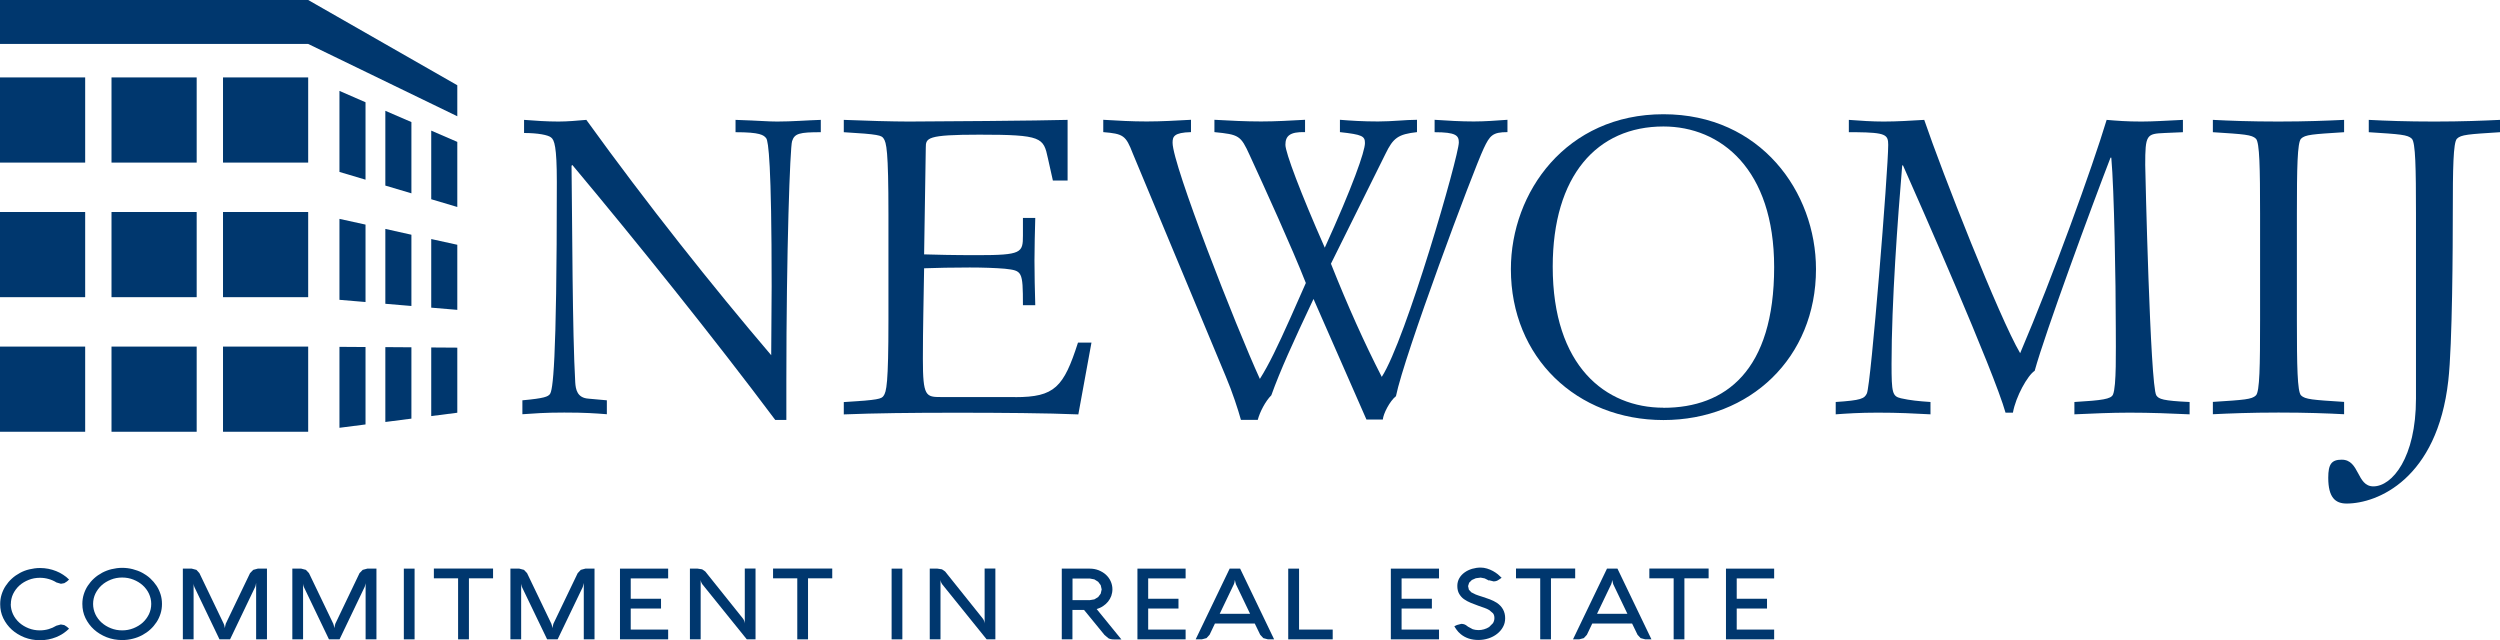
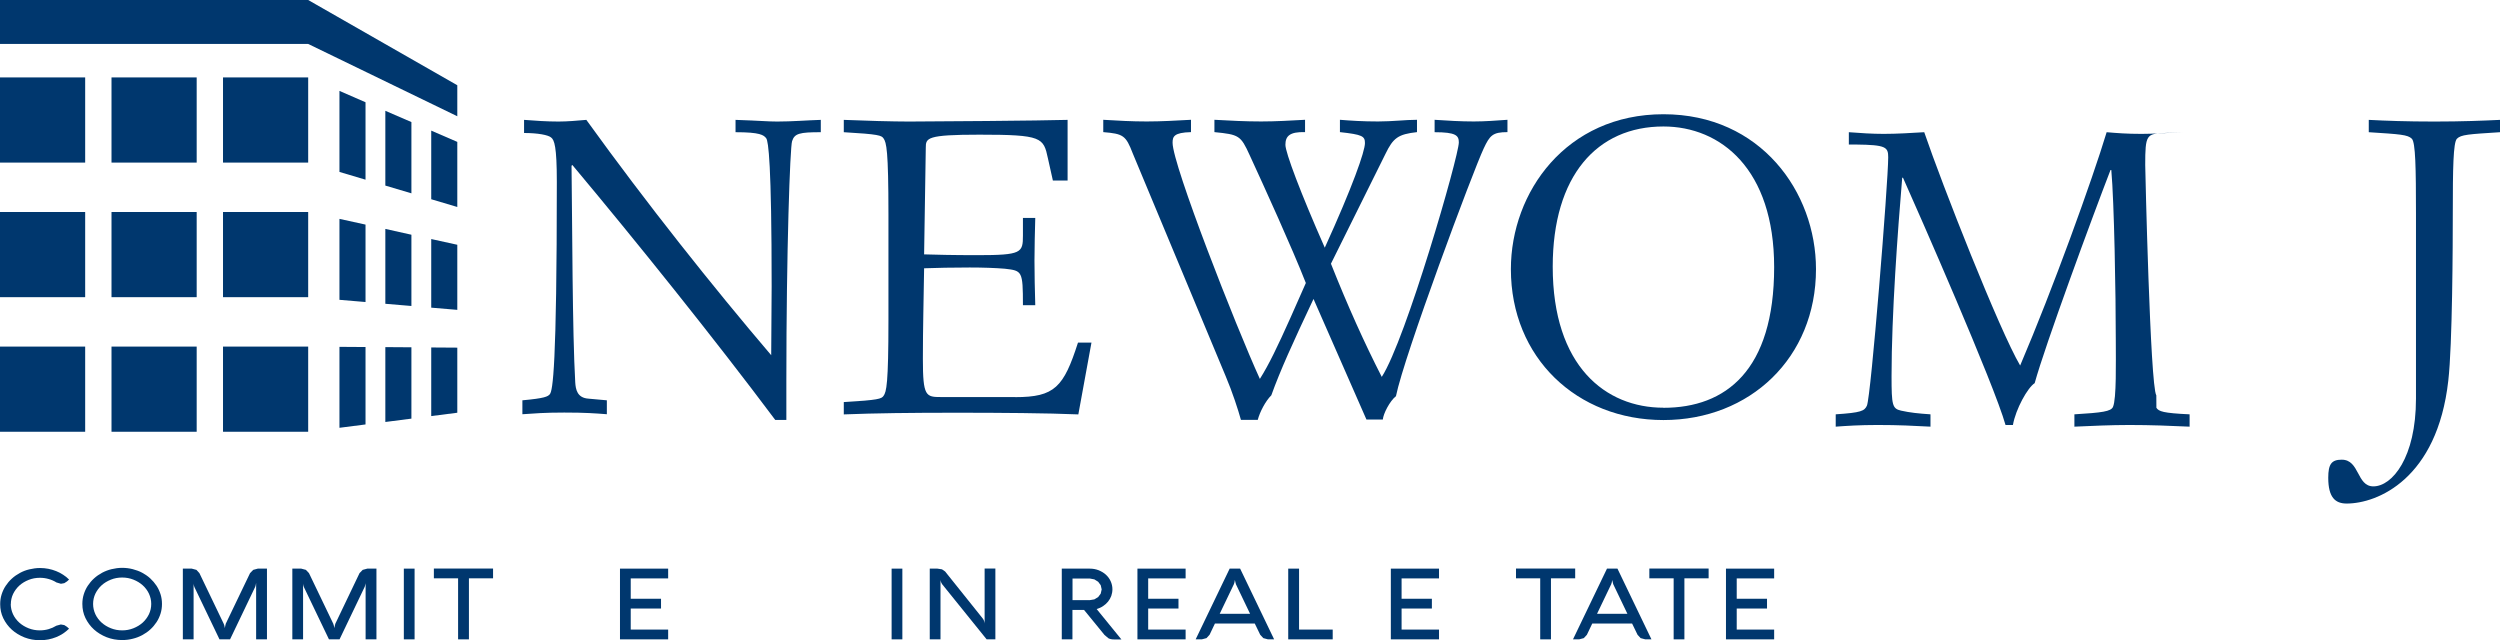
<svg xmlns="http://www.w3.org/2000/svg" id="Layer_1" data-name="Layer 1" viewBox="0 0 283.84 72.67">
  <defs>
    <style>
      .cls-1 {
        fill: none;
      }

      .cls-2 {
        clip-path: url(#clippath);
      }

      .cls-3 {
        fill: #00376e;
      }

      .cls-4 {
        clip-path: url(#clippath-1);
      }
    </style>
    <clipPath id="clippath">
      <rect class="cls-1" x="0" y="0" width="283.84" height="72.67" />
    </clipPath>
    <clipPath id="clippath-1">
      <rect class="cls-1" x="0" y="0" width="283.84" height="72.67" />
    </clipPath>
  </defs>
  <g id="Newomij">
    <g class="cls-2">
      <g class="cls-4">
        <path class="cls-3" d="m1.22,68.57c0,.41.09.8.26,1.17.17.36.41.68.71.95.3.27.65.48,1.05.64.4.16.83.24,1.28.24.35,0,.69-.05,1-.14.31-.09.6-.22.88-.39l.51-.14.39.07.31.2.23.21c-.21.2-.43.38-.68.55-.25.16-.51.3-.79.41-.28.11-.57.2-.88.26-.31.06-.63.09-.95.09-.63,0-1.21-.11-1.76-.32-.55-.22-1.03-.51-1.44-.88-.41-.37-.73-.81-.97-1.3-.24-.5-.35-1.03-.35-1.6,0-.38.05-.74.16-1.09.11-.35.26-.68.46-.98.2-.3.43-.58.71-.83.27-.25.58-.46.91-.64.33-.18.69-.32,1.08-.41s.78-.15,1.2-.15c.32,0,.64.03.95.09.31.06.6.15.88.26.28.11.55.25.79.41.25.16.48.34.68.55l-.23.21-.31.2-.38.07-.51-.15c-.27-.17-.56-.3-.88-.39-.31-.09-.65-.14-1-.14-.46,0-.88.08-1.28.24-.4.16-.75.37-1.05.64-.3.27-.53.59-.71.95-.17.36-.26.75-.26,1.17" />
        <path class="cls-3" d="m10.57,68.57c0,.41.09.8.26,1.17.17.36.41.68.71.95.3.27.65.48,1.05.64.4.16.83.24,1.28.24s.88-.08,1.28-.24.75-.37,1.05-.64c.3-.27.53-.59.71-.95.17-.36.26-.75.26-1.17s-.09-.8-.26-1.17c-.17-.36-.41-.68-.71-.95-.3-.27-.65-.48-1.05-.64-.4-.16-.83-.24-1.28-.24s-.89.08-1.28.24c-.4.16-.75.37-1.05.64-.3.27-.53.59-.71.95-.17.36-.26.75-.26,1.17m-1.22,0c0-.38.05-.74.16-1.09.11-.35.26-.68.46-.98.2-.3.43-.58.71-.83.27-.25.58-.46.91-.64.34-.18.7-.32,1.08-.41s.78-.15,1.2-.15.81.05,1.2.15c.38.1.75.23,1.08.41.33.18.64.39.91.64.27.25.51.53.71.83.2.31.35.63.46.98.11.35.16.71.16,1.09s-.05.74-.16,1.09c-.11.35-.26.68-.46.98-.2.3-.43.58-.71.83-.27.25-.58.46-.91.64-.34.18-.7.32-1.08.41-.38.1-.78.15-1.2.15-.63,0-1.21-.11-1.76-.32-.55-.22-1.03-.51-1.44-.88-.41-.37-.73-.81-.97-1.3-.24-.5-.35-1.03-.35-1.6" />
        <polygon class="cls-3" points="30.31 72.59 29.08 72.59 29.08 66.2 29.06 66.27 29.04 66.4 29 66.56 28.95 66.68 26.12 72.59 24.92 72.59 22.09 66.69 22.05 66.59 22.01 66.46 21.99 66.34 21.98 66.26 21.98 72.59 20.76 72.59 20.76 64.56 21.77 64.56 22.3 64.7 22.64 65.07 25.4 70.82 25.48 71.05 25.52 71.31 25.63 70.82 28.39 65.07 28.75 64.7 29.27 64.56 30.31 64.56 30.31 72.59" />
        <polygon class="cls-3" points="42.74 72.59 41.51 72.59 41.51 66.2 41.5 66.27 41.47 66.4 41.43 66.56 41.38 66.68 38.55 72.59 37.35 72.59 34.52 66.69 34.48 66.59 34.44 66.46 34.42 66.34 34.41 66.26 34.41 72.59 33.19 72.59 33.19 64.56 34.2 64.56 34.73 64.7 35.08 65.07 37.84 70.82 37.91 71.05 37.95 71.31 38.07 70.82 40.82 65.07 41.18 64.7 41.7 64.56 42.74 64.56 42.74 72.59" />
        <rect class="cls-3" x="45.85" y="64.56" width="1.22" height="8.03" />
        <polygon class="cls-3" points="49.26 65.66 49.26 64.55 55.98 64.55 55.98 65.66 53.24 65.66 53.24 72.59 52.01 72.59 52.01 65.66 49.26 65.66" />
-         <polygon class="cls-3" points="67.5 72.59 66.28 72.59 66.28 66.2 66.26 66.27 66.23 66.4 66.19 66.56 66.15 66.68 63.31 72.59 62.12 72.59 59.28 66.69 59.24 66.59 59.21 66.46 59.18 66.34 59.17 66.26 59.17 72.59 57.95 72.59 57.95 64.56 58.96 64.56 59.49 64.7 59.84 65.07 62.6 70.82 62.67 71.05 62.71 71.31 62.83 70.82 65.59 65.07 65.94 64.7 66.46 64.56 67.5 64.56 67.5 72.59" />
        <polygon class="cls-3" points="75.86 72.59 70.39 72.59 70.39 64.56 75.86 64.56 75.86 65.67 71.61 65.67 71.61 67.98 75.05 67.98 75.05 69.09 71.61 69.09 71.61 71.48 75.86 71.48 75.86 72.59" />
-         <path class="cls-3" d="m85.78,72.59h-.99l-5.06-6.27-.08-.14-.06-.15-.04-.18v6.74h-1.22v-8.03h.87l.52.08.35.24,4.29,5.36c.11.15.18.33.2.55v-6.24h1.22v8.03Z" />
-         <polygon class="cls-3" points="87.77 65.66 87.77 64.55 94.49 64.55 94.49 65.66 91.74 65.66 91.74 72.59 90.52 72.59 90.52 65.66 87.77 65.66" />
        <rect class="cls-3" x="101.23" y="64.56" width="1.22" height="8.03" />
        <path class="cls-3" d="m113.01,72.59h-.99l-5.06-6.27-.08-.14-.06-.15-.04-.18v6.74h-1.22v-8.03h.87l.52.08.35.24,4.29,5.36c.11.15.18.33.2.55v-6.24h1.22v8.03Z" />
        <path class="cls-3" d="m121.77,65.67v2.47h1.95l.53-.09.43-.26.29-.39.11-.48-.11-.48-.29-.39-.43-.27-.53-.1h-1.95Zm0,6.92h-1.22v-8.03h3.17c.36,0,.69.06,1.01.18.31.13.59.29.82.5.23.21.42.46.55.75.13.29.2.59.2.92,0,.26-.05.51-.13.75-.09.24-.21.45-.37.65s-.35.36-.57.51-.46.25-.72.33l2.81,3.45h-.84c-.24,0-.45-.04-.63-.13l-.45-.38-2.32-2.84h-1.32v3.34Z" />
        <polygon class="cls-3" points="134.61 72.59 129.14 72.59 129.14 64.56 134.61 64.56 134.61 65.67 130.36 65.67 130.36 67.98 133.8 67.98 133.8 69.09 130.36 69.09 130.36 71.48 134.61 71.48 134.61 72.59" />
        <path class="cls-3" d="m140.09,66.33l-1.61,3.36h3.45l-1.61-3.36-.12-.48-.04.26-.07.22Zm-.48-1.77h1.19l3.86,8.03h-.7l-.53-.14-.35-.38-.62-1.28h-4.52l-.61,1.28-.35.38-.53.14h-.7l3.86-8.03Z" />
        <polygon class="cls-3" points="146.26 72.59 146.26 64.56 147.49 64.56 147.49 71.48 151.31 71.48 151.31 72.59 146.26 72.59" />
        <polygon class="cls-3" points="163.38 72.59 157.91 72.59 157.91 64.56 163.38 64.56 163.38 65.67 159.13 65.67 159.13 67.98 162.57 67.98 162.57 69.09 159.13 69.09 159.13 71.48 163.38 71.48 163.38 72.59" />
-         <path class="cls-3" d="m169.06,65.92l-.49-.25-.46-.09-.55.07-.45.2-.31.31-.12.38.09.41.28.3.5.25c.2.08.45.16.74.25l.44.15.43.15.41.18.39.22c.62.43.93,1.01.93,1.74,0,.37-.08.7-.25,1-.16.3-.39.56-.67.78-.28.22-.6.39-.97.51-.37.12-.75.18-1.15.18-.79,0-1.46-.22-1.99-.65l-.28-.26-.21-.26-.15-.22-.1-.17.3-.14.49-.13c.27,0,.49.09.68.26l.1.07.52.28c.19.06.41.1.66.1.2,0,.41-.03.62-.09.21-.06.41-.15.58-.26l.43-.43c.11-.17.17-.37.17-.59s-.05-.4-.16-.54l-.42-.36c-.17-.1-.36-.19-.57-.26-.21-.07-.42-.14-.63-.22-.3-.11-.6-.22-.89-.34-.29-.12-.55-.26-.78-.42s-.41-.37-.55-.61c-.14-.24-.21-.54-.21-.9,0-.33.08-.62.23-.88.15-.26.35-.47.6-.65.25-.18.53-.31.85-.41.32-.09.64-.14.97-.14.24,0,.48.04.72.11.24.07.46.17.67.28.21.12.4.24.57.38l.42.39-.31.21c-.17.13-.37.2-.6.2l-.52-.13Z" />
        <polygon class="cls-3" points="172.12 65.66 172.12 64.55 178.84 64.55 178.84 65.66 176.09 65.66 176.09 72.59 174.87 72.59 174.87 65.66 172.12 65.66" />
        <path class="cls-3" d="m182.93,66.33l-1.61,3.36h3.45l-1.61-3.36-.12-.48-.04.26-.07.22Zm-.48-1.77h1.19l3.86,8.03h-.7l-.53-.14-.35-.38-.62-1.28h-4.52l-.61,1.28-.35.38-.53.14h-.7l3.86-8.03Z" />
        <polygon class="cls-3" points="187.26 65.66 187.26 64.55 193.99 64.55 193.99 65.66 191.24 65.66 191.24 72.59 190.02 72.59 190.02 65.66 187.26 65.66" />
        <polygon class="cls-3" points="201.43 72.59 195.96 72.59 195.96 64.56 201.43 64.56 201.43 65.67 197.18 65.67 197.18 67.98 200.62 67.98 200.62 69.09 197.18 69.09 197.18 71.48 201.43 71.48 201.43 72.59" />
        <path class="cls-3" d="m83.51,13.61v1.4c2.79,0,3.21.32,3.49.7.23.33.61,2.75.61,16.8,0,2.79-.05,5.03-.05,7.82-6.66-7.82-14.1-17.17-20.99-26.72-1.03.09-2.14.19-3.16.19-1.31,0-2.61-.09-3.91-.19v1.49c1.58,0,2.75.23,3.07.51.37.28.65,1.02.65,5.03,0,21.23-.47,23.69-.79,24.11-.23.28-.6.47-3.12.7v1.58c1.4-.09,2.47-.19,4.75-.19,2.42,0,3.54.09,4.84.19v-1.58l-2.1-.19c-1.26-.09-1.44-1.03-1.49-1.86-.33-5.77-.33-17.73-.42-24.58l.09-.09c7.21,8.61,16.15,19.74,23.04,28.95h1.26v-4.42c0-14.8.42-26.53.65-27.23.28-.88.84-1.02,3.26-1.02v-1.4c-1.63.05-3.26.19-4.94.19-1.12,0-1.77-.09-4.75-.19" />
        <path class="cls-3" d="m115.26,45.08h-8.38c-1.77,0-2.1-.05-2.1-4.33,0-3.44.09-6.84.14-10.29,1.35-.05,3.3-.09,5.17-.09,1.49,0,2.93.05,4,.14,1.96.23,2.05.23,2.05,4.14h1.4c-.05-1.53-.09-3.82-.09-5.07,0-1.63.05-3.12.09-4.84h-1.4v2c0,1.96-.14,2.23-5.17,2.23-2.79,0-4.79-.05-6.05-.09l.19-12.1c0-1.12.09-1.49,6.1-1.49,7.12,0,7.26.32,7.77,2.7l.56,2.51h1.67v-6.89c-2.84.09-15.69.19-18.01.19-1.72,0-5.12-.09-7.4-.19v1.4c4.01.23,4.28.37,4.51.7.33.47.56,1.3.56,8.66v11.92c0,7.36-.23,8.2-.56,8.66-.23.32-.51.47-4.51.7v1.4c3.58-.14,7.59-.19,12.71-.19s10.38.04,13.92.19l1.49-8.15h-1.53c-1.63,5.07-2.65,6.19-7.12,6.19" />
        <path class="cls-3" d="m162.88,13.61v1.4c2.42,0,2.75.37,2.75,1.16,0,1.53-6.01,22.39-8.75,26.62-2-3.91-3.86-8.05-5.77-12.85l6.19-12.47c.88-1.82,1.44-2.23,3.58-2.47v-1.4c-1.3,0-2.79.19-4.42.19-1.72,0-3.12-.09-4.33-.19v1.4c2.56.28,2.84.46,2.84,1.25,0,.93-1.4,4.93-4.56,11.87-2.75-6.23-4.47-10.8-4.47-11.68,0-.98.47-1.49,2.23-1.44v-1.4c-1.67.09-3.3.19-4.98.19-1.77,0-3.54-.09-5.31-.19v1.4c2.79.28,2.98.37,4,2.61,1.67,3.63,4.79,10.47,6.38,14.52l-1.77,4c-1.44,3.21-2.42,5.26-3.45,6.89-2.74-6.01-9.91-24.3-9.91-26.81,0-.7.14-1.16,2.09-1.21v-1.4c-1.68.09-3.35.19-5.03.19s-3.3-.09-4.93-.19v1.4c2.28.19,2.56.37,3.35,2.42l10.56,25.32c.75,1.77,1.4,3.77,1.72,4.93h1.91c.23-.89.88-2.14,1.54-2.79,1.02-2.84,2.42-5.91,4.79-10.94l6.01,13.69h1.86c.05-.65.79-2.1,1.49-2.65.93-4.61,8.75-25.55,9.96-28.12.7-1.49,1.02-1.86,2.7-1.86v-1.4c-1.26.09-2.56.19-3.82.19-1.49,0-2.98-.09-4.47-.19" />
        <path class="cls-3" d="m188.86,46.29c-6.56,0-12.57-4.7-12.57-16.01,0-10.33,5.03-15.92,12.57-15.92,6.51,0,12.57,4.84,12.57,15.97,0,11.73-5.49,15.97-12.57,15.97m0-33.33c-11.03,0-17.32,8.84-17.32,17.59,0,10.05,7.49,17.13,17.32,17.13s17.32-7.08,17.32-17.13c0-8.75-6.28-17.59-17.32-17.59" />
-         <path class="cls-3" d="m244.82,44.89c-.7-1.07-1.26-25.79-1.26-26.16,0-3.44.14-3.54,2.19-3.63l2.09-.09v-1.4c-1.86.09-3.4.19-4.7.19-1.68,0-2.79-.09-3.96-.19-1.63,5.4-6.1,17.78-9.82,26.49-2.38-4.05-8.84-20.48-10.89-26.49-1.54.09-3.07.19-4.61.19-1.3,0-2.65-.09-3.95-.19v1.4h.84c3.35.04,3.63.28,3.63,1.44,0,2.84-1.96,27.23-2.42,28.21-.28.6-.65.79-3.54.98v1.4c1.26-.09,2.7-.19,4.75-.19,2.42,0,4.1.09,6.01.19v-1.4c-1.35-.09-2.33-.19-3.35-.42-.98-.23-1.07-.6-1.07-3.91,0-7.03.7-16.43,1.21-22.53h.09c1.77,3.96,10.33,23.41,11.64,28.07h.84c.32-1.82,1.67-4.24,2.47-4.75,1.16-4.24,6.56-18.9,8.61-24.2h.09c.33,3.68.51,14.1.51,19.41,0,2.42.09,6.56-.32,7.49-.23.51-1.21.65-4.38.84v1.4c2.05-.09,4.14-.19,6.24-.19,2.37,0,4.75.09,6.84.19v-1.4c-3.03-.14-3.49-.33-3.77-.74" />
-         <path class="cls-3" d="m266.14,45.63c-3.59-.23-4.42-.28-4.89-.74-.42-.42-.47-3.35-.47-8.52v-12.1c0-5.17.05-8.1.47-8.52.47-.47,1.3-.51,4.89-.74v-1.4c-1.91.09-4.28.19-7.45.19s-5.54-.09-7.45-.19v1.4c3.58.23,4.42.28,4.89.74.42.42.47,3.35.47,8.52v12.1c0,5.17-.04,8.1-.47,8.52-.47.46-1.3.51-4.89.74v1.4c1.91-.09,4.28-.19,7.45-.19s5.54.09,7.45.19v-1.4Z" />
+         <path class="cls-3" d="m244.82,44.89c-.7-1.07-1.26-25.79-1.26-26.16,0-3.44.14-3.54,2.19-3.63l2.09-.09c-1.86.09-3.4.19-4.7.19-1.68,0-2.79-.09-3.96-.19-1.63,5.4-6.1,17.78-9.82,26.49-2.38-4.05-8.84-20.48-10.89-26.49-1.54.09-3.07.19-4.61.19-1.3,0-2.65-.09-3.95-.19v1.4h.84c3.35.04,3.63.28,3.63,1.44,0,2.84-1.96,27.23-2.42,28.21-.28.6-.65.79-3.54.98v1.4c1.26-.09,2.7-.19,4.75-.19,2.42,0,4.1.09,6.01.19v-1.4c-1.35-.09-2.33-.19-3.35-.42-.98-.23-1.07-.6-1.07-3.91,0-7.03.7-16.43,1.21-22.53h.09c1.77,3.96,10.33,23.41,11.64,28.07h.84c.32-1.82,1.67-4.24,2.47-4.75,1.16-4.24,6.56-18.9,8.61-24.2h.09c.33,3.68.51,14.1.51,19.41,0,2.42.09,6.56-.32,7.49-.23.51-1.21.65-4.38.84v1.4c2.05-.09,4.14-.19,6.24-.19,2.37,0,4.75.09,6.84.19v-1.4c-3.03-.14-3.49-.33-3.77-.74" />
        <path class="cls-3" d="m276.39,13.8c-3.16,0-5.54-.09-7.45-.19v1.4c3.58.23,4.42.28,4.89.74.42.42.47,3.35.47,8.52v20.99c0,6.7-2.7,9.96-4.84,9.96-1.91,0-1.54-3.03-3.59-3.03-1.16,0-1.53.51-1.53,2.05,0,2.23.79,2.93,2.09,2.93,3.49,0,10.29-2.79,11.54-13.96.47-4.1.51-15.5.51-18.94,0-5.17.05-8.1.47-8.52.47-.47,1.3-.51,4.89-.74v-1.4c-1.91.09-4.28.19-7.45.19" />
        <rect class="cls-3" x="25.32" y="8.79" width="9.67" height="9.67" />
        <rect class="cls-3" x="25.32" y="24.07" width="9.67" height="9.67" />
        <rect class="cls-3" x="25.32" y="39.35" width="9.67" height="9.67" />
        <rect class="cls-3" x="12.66" y="8.79" width="9.67" height="9.67" />
        <rect class="cls-3" x="12.66" y="24.07" width="9.67" height="9.67" />
        <rect class="cls-3" x="12.66" y="39.35" width="9.67" height="9.67" />
        <rect class="cls-3" y="8.79" width="9.67" height="9.67" />
        <rect class="cls-3" y="24.07" width="9.67" height="9.67" />
        <rect class="cls-3" y="39.35" width="9.67" height="9.67" />
        <polygon class="cls-3" points="38.54 19.52 41.5 20.4 41.5 11.61 38.54 10.32 38.54 19.52" />
        <polygon class="cls-3" points="43.75 21.07 46.71 21.95 46.71 13.86 43.75 12.58 43.75 21.07" />
        <polygon class="cls-3" points="38.54 34.04 41.5 34.29 41.5 25.5 38.54 24.85 38.54 34.04" />
        <polygon class="cls-3" points="43.75 34.49 46.71 34.74 46.71 26.65 43.75 25.99 43.75 34.49" />
        <polygon class="cls-3" points="38.54 48.57 41.5 48.19 41.5 39.4 38.54 39.38 38.54 48.57" />
        <polygon class="cls-3" points="43.75 47.91 46.71 47.53 46.71 39.43 43.75 39.41 43.75 47.91" />
        <polygon class="cls-3" points="48.96 22.62 51.92 23.5 51.92 16.11 48.96 14.83 48.96 22.62" />
        <polygon class="cls-3" points="48.96 34.93 51.92 35.18 51.92 27.79 48.96 27.14 48.96 34.93" />
        <polygon class="cls-3" points="48.96 47.24 51.92 46.86 51.92 39.47 48.96 39.45 48.96 47.24" />
        <polygon class="cls-3" points="51.92 9.68 34.99 0 0 0 0 4.99 34.99 4.99 51.92 13.2 51.92 9.68" />
      </g>
    </g>
  </g>
</svg>